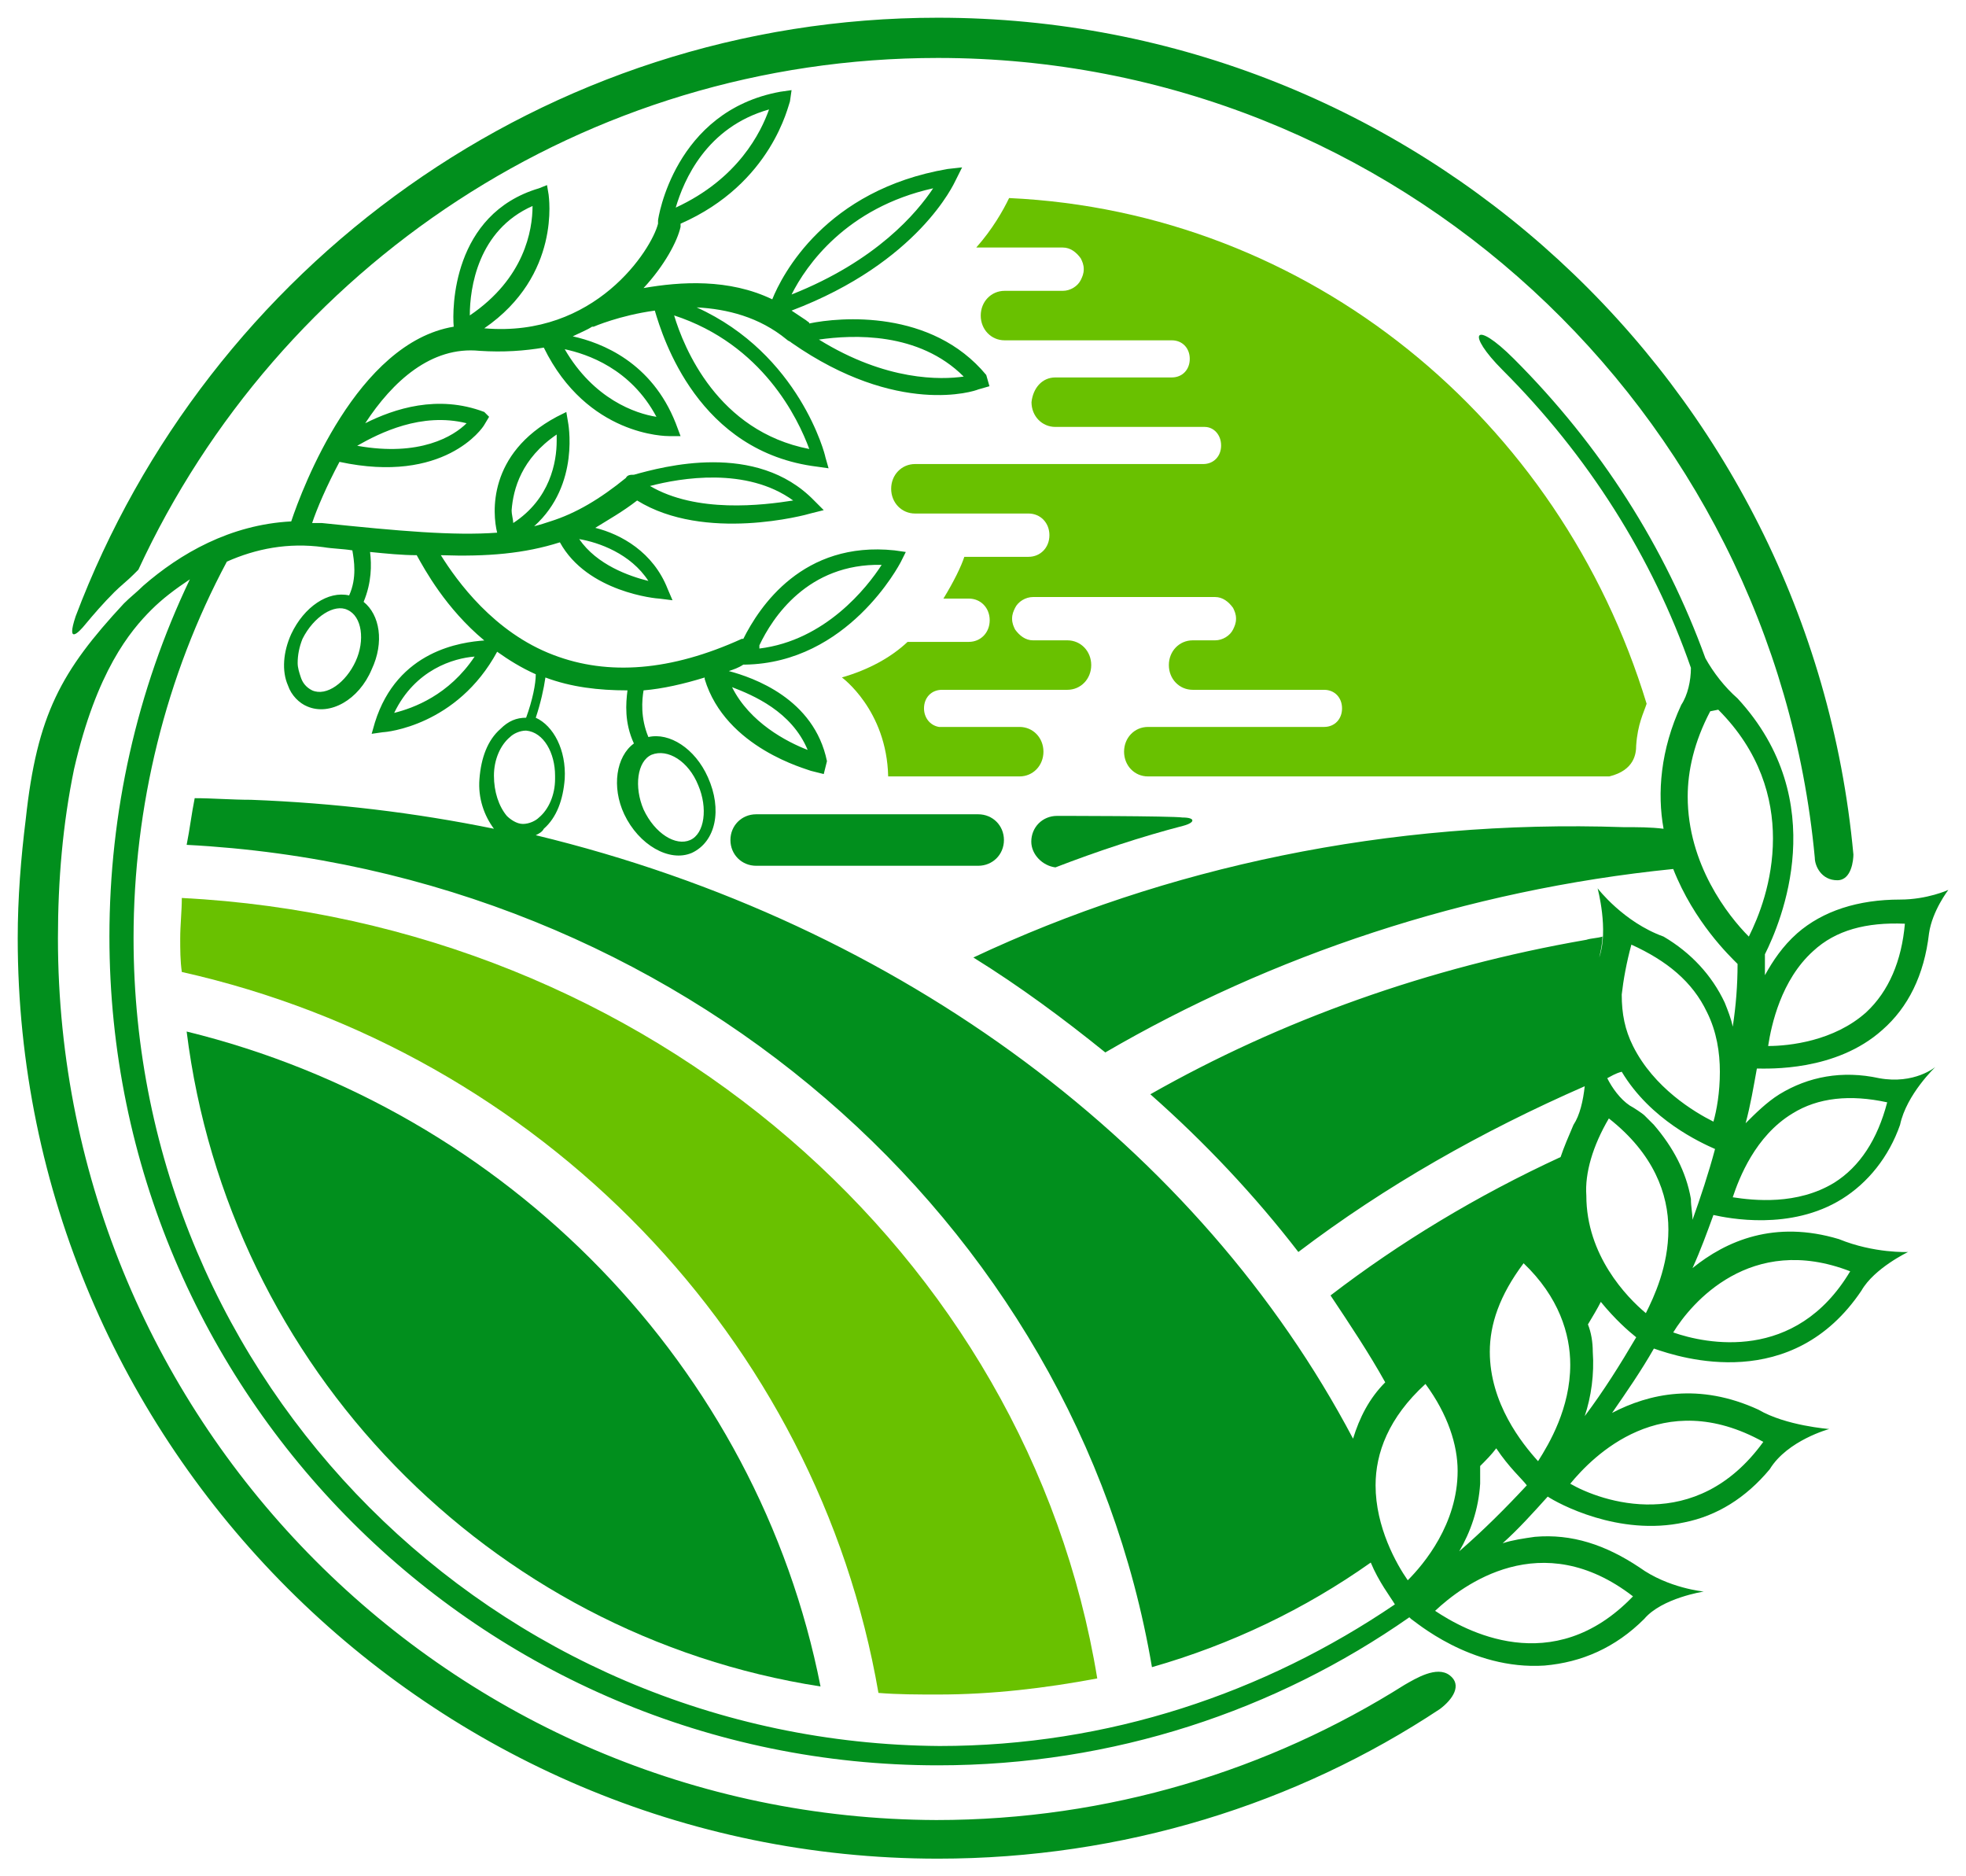
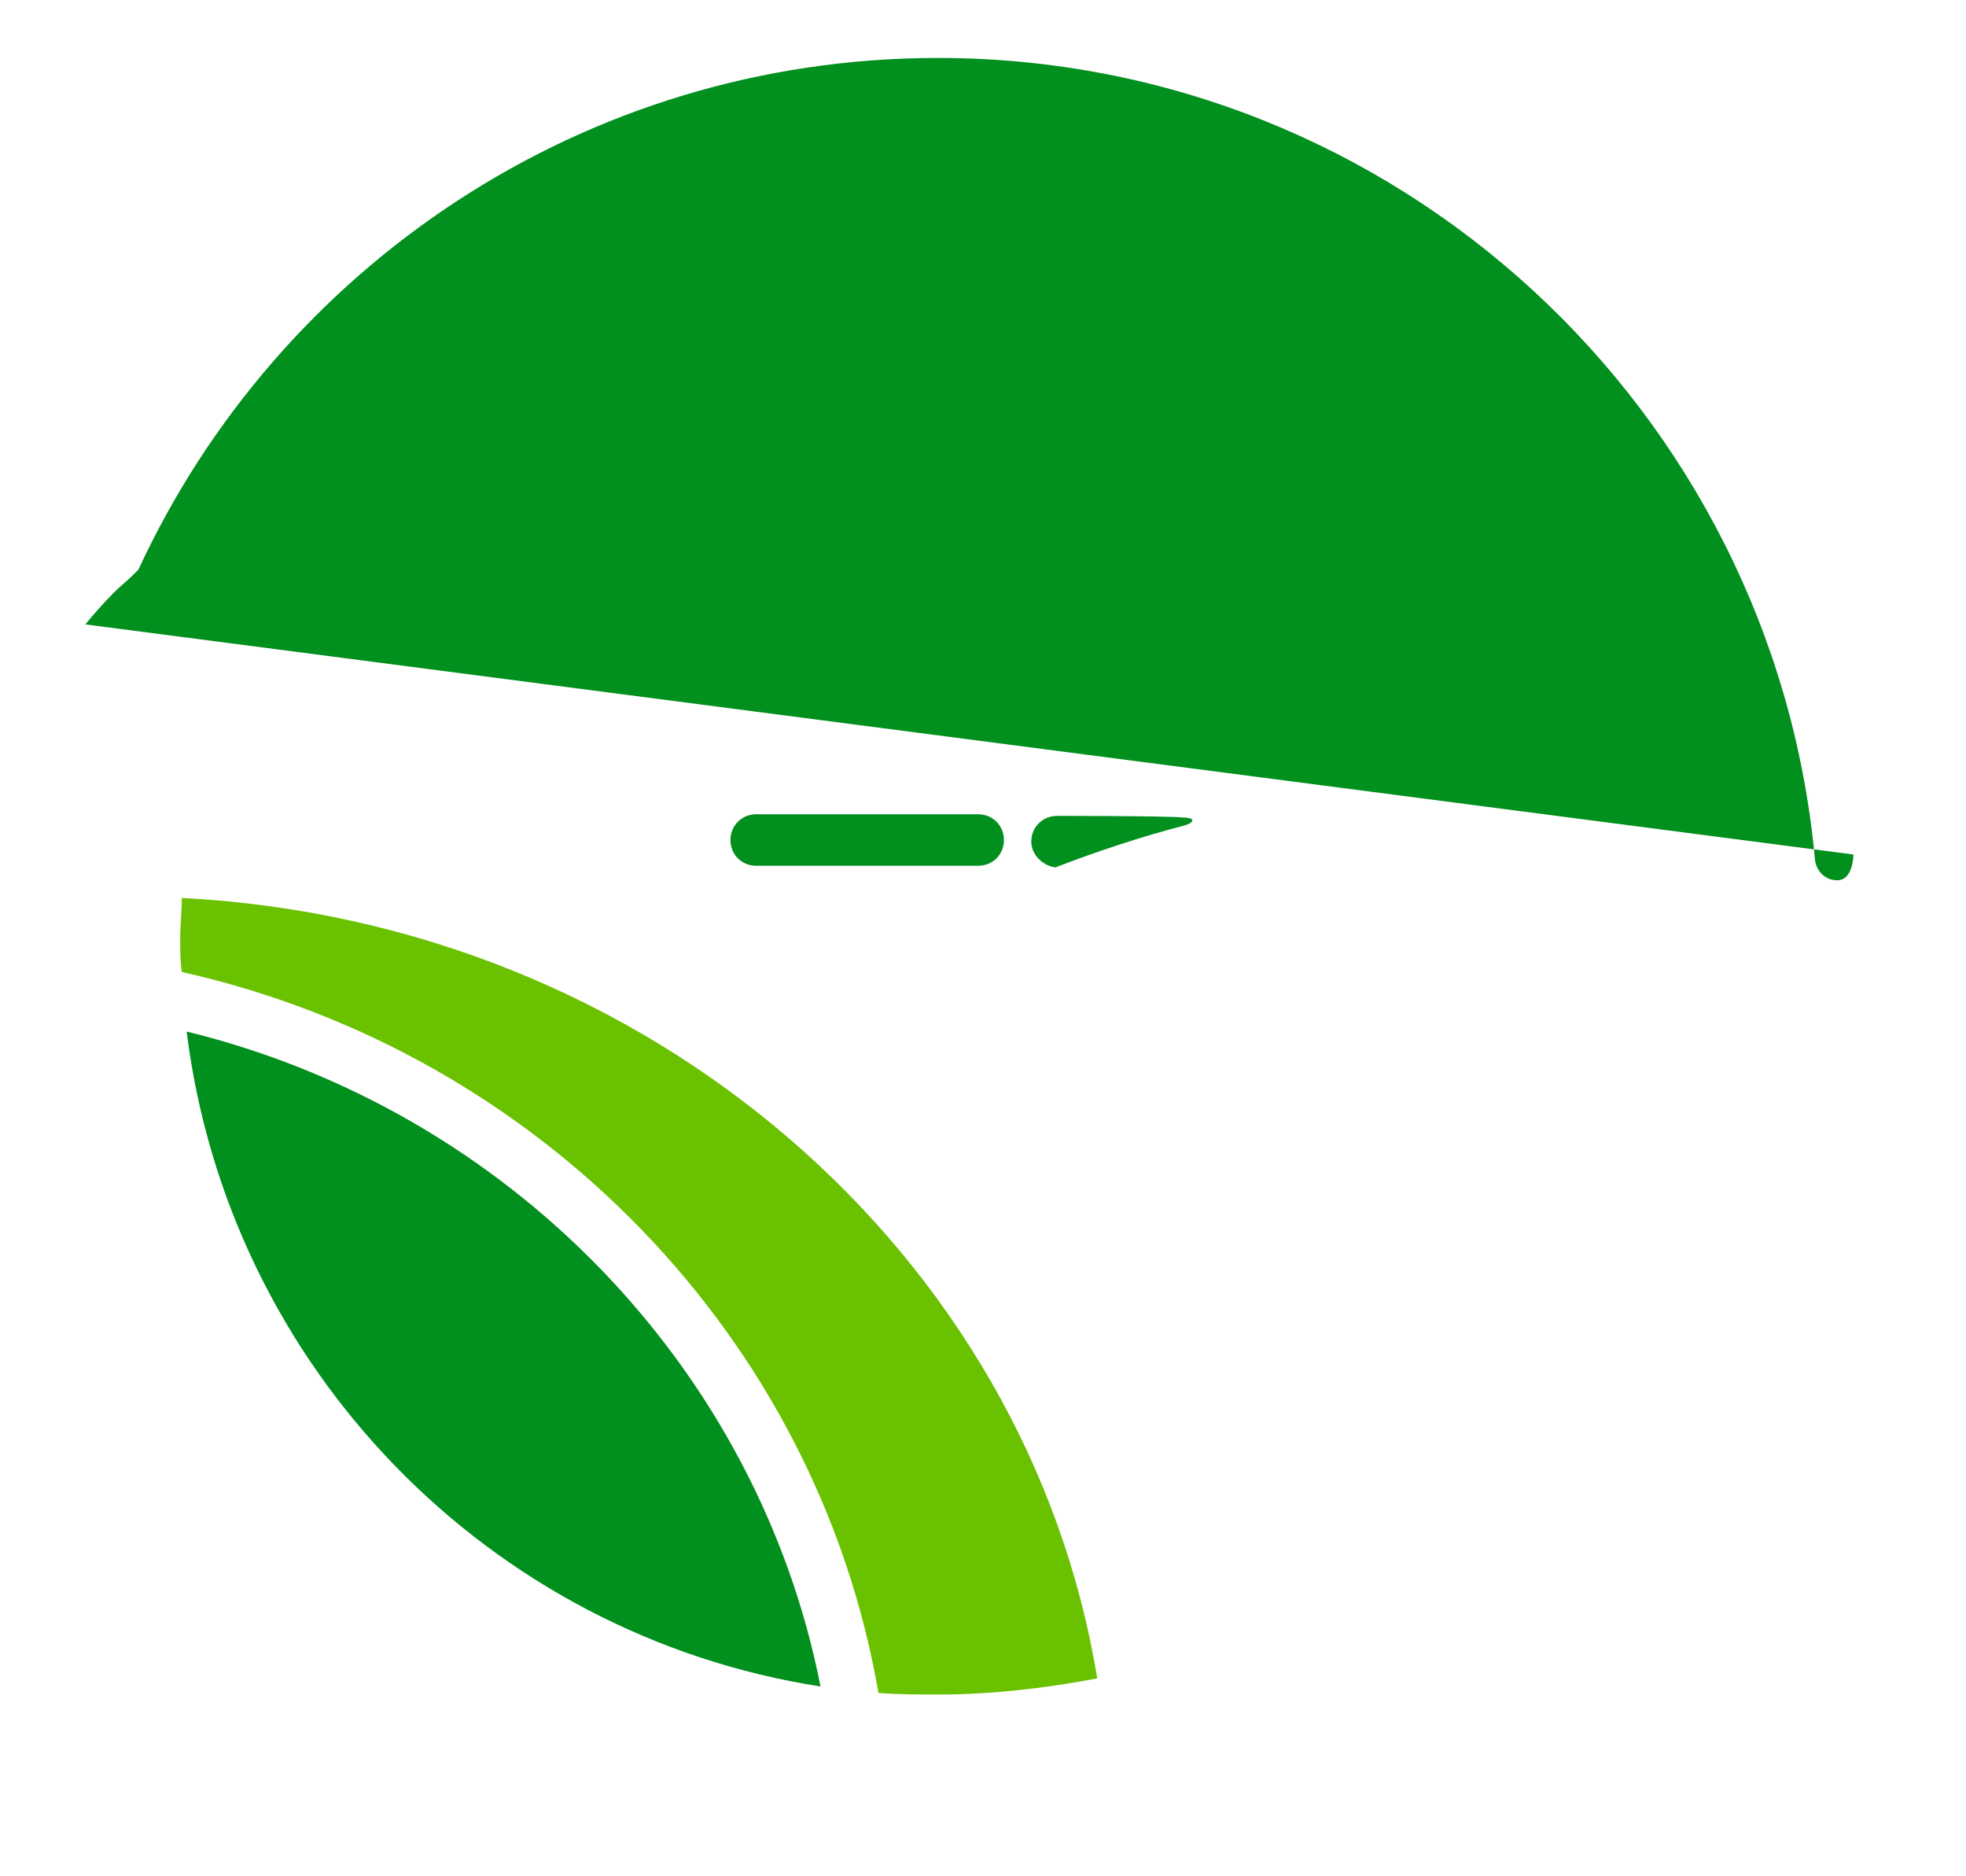
<svg xmlns="http://www.w3.org/2000/svg" xmlns:ns1="http://sodipodi.sourceforge.net/DTD/sodipodi-0.dtd" xmlns:ns2="http://www.inkscape.org/namespaces/inkscape" width="221.915" height="211.746" viewBox="0 0 221.915 211.746" data-bbox="17.254470426409938 93.40039423935374 476.08253094910583 300.85086556949136" version="1.1" id="svg3104" ns1:docname="logo-alt-onlysketch.svg" ns2:version="0.92.4 (5da689c313, 2019-01-14)">
  <defs id="defs3108" />
  <ns1:namedview pagecolor="#ffffff" bordercolor="#666666" borderopacity="1" objecttolerance="10" gridtolerance="10" guidetolerance="10" ns2:pageopacity="0" ns2:pageshadow="2" ns2:window-width="1920" ns2:window-height="1009" id="namedview3106" showgrid="false" fit-margin-top="2" fit-margin-left="2" fit-margin-bottom="2" fit-margin-right="2" ns2:zoom="1.6445312" ns2:cx="11.537119" ns2:cy="128.62835" ns2:window-x="-8" ns2:window-y="-8" ns2:window-maximized="1" ns2:current-layer="svg3104" />
  <g transform="matrix(1.816,0,0,1.816,-5.264,-10.349)" id="g3096">
    <path d="m 14.2,61.5 c 0,0.8 -0.1,1.7 -0.1,2.5 0,0.7 0,1.4 0.1,2.1 22.3,5 39.5,22.8 43.3,44.8 1.2,0.1 2.5,0.1 3.7,0.1 3.4,0 6.7,-0.4 9.9,-1 C 66.8,83.7 43.3,63 14.2,61.5 Z" id="path3078" style="fill:#69c100;fill-opacity:1" ns2:connector-curvature="0" />
    <path d="m 14.5,69.8 c 2.6,20.9 18.8,37.5 39.4,40.7 C 50,90.7 34.5,74.7 14.5,69.8 Z" id="path3080" style="fill:#018f1d;fill-opacity:1" ns2:connector-curvature="0" />
-     <path d="m 119.7,72.7 c -2.3,-0.5 -4.4,-0.1 -6.2,1 -0.8,0.5 -1.5,1.2 -2.1,1.8 0.3,-1.1 0.5,-2.3 0.7,-3.4 0.7,0 4.9,0.2 7.8,-2.4 1.6,-1.4 2.6,-3.4 2.9,-6 0.2,-1.4 1.2,-2.7 1.2,-2.7 0,0 -1.3,0.6 -3,0.6 -2.6,0 -4.8,0.7 -6.4,2.1 -0.9,0.8 -1.5,1.7 -2,2.6 0,-0.4 0,-0.9 0,-1.3 1,-2 4.2,-9.5 -1.7,-15.9 -0.8,-0.7 -1.5,-1.6 -2,-2.5 C 106.4,39.7 102.4,33.4 97,28 c -2.5,-2.5 -3,-1.6 -0.7,0.7 5.3,5.3 9.3,11.6 11.7,18.5 0,0.8 -0.2,1.7 -0.6,2.3 -1.3,2.8 -1.5,5.5 -1.1,7.7 -0.8,-0.1 -1.6,-0.1 -2.5,-0.1 -14.6,-0.5 -28.5,2.5 -40.4,8.1 2.9,1.8 5.6,3.8 8.2,5.9 10.3,-6 22.4,-10.1 35.3,-11.4 1.3,3.3 3.5,5.4 4,5.9 0,1.3 -0.1,2.6 -0.3,3.9 -0.1,-0.5 -0.3,-1 -0.5,-1.5 -0.8,-1.7 -2.1,-3.1 -3.8,-4.1 -2.5,-0.9 -4.1,-3 -4.1,-3 0,0 0.7,2.6 0.1,4.3 0.1,-0.4 0.2,-0.9 0.2,-1.3 -0.3,0.1 -0.7,0.1 -1,0.2 -9.8,1.7 -19,5 -27.1,9.6 3.4,3 6.5,6.3 9.2,9.8 C 89,79.4 95,76 101.4,73.2 c -0.1,0.9 -0.3,1.8 -0.7,2.4 -0.3,0.7 -0.6,1.4 -0.8,2 -5.2,2.4 -10,5.3 -14.3,8.6 1.2,1.8 2.4,3.6 3.4,5.4 -1,1 -1.6,2.2 -2,3.5 -9.5,-18 -28,-32 -50.8,-37.5 0.2,-0.1 0.4,-0.2 0.5,-0.4 0.8,-0.7 1.2,-1.8 1.3,-3.1 v 0 c 0.1,-1.8 -0.7,-3.3 -1.8,-3.8 0.3,-0.9 0.5,-1.8 0.6,-2.5 1.6,0.6 3.3,0.8 5.1,0.8 -0.1,0.8 -0.2,2 0.4,3.3 -1.1,0.8 -1.4,2.7 -0.6,4.4 0.9,1.9 2.8,3 4.2,2.4 1.5,-0.7 1.9,-2.7 1,-4.7 -0.8,-1.8 -2.4,-2.8 -3.7,-2.5 -0.5,-1.2 -0.4,-2.3 -0.3,-2.9 1.2,-0.1 2.5,-0.4 3.8,-0.8 v 0.1 c 1.3,4.3 6.4,5.6 6.6,5.7 l 0.8,0.2 0.2,-0.8 c -0.8,-3.9 -4.6,-5.2 -6.1,-5.6 0.3,-0.1 0.6,-0.2 0.9,-0.4 h 0.1 c 6.4,-0.1 9.6,-6.2 9.7,-6.4 L 59.2,40 58.5,39.9 c -5.7,-0.6 -8.4,3.5 -9.4,5.5 0,0 -0.1,0 -0.1,0 -4.4,2 -8.3,2.3 -11.7,1 -3.7,-1.4 -6,-4.6 -7,-6.2 2.9,0.1 5.2,-0.1 7.4,-0.8 1.7,3.1 6,3.5 6.2,3.5 l 0.8,0.1 -0.3,-0.7 c -0.9,-2.3 -2.9,-3.4 -4.5,-3.8 0.8,-0.5 1.7,-1 2.6,-1.7 4.2,2.6 10.5,0.9 10.8,0.8 l 0.8,-0.2 -0.6,-0.6 c -3.6,-3.7 -9.4,-2.1 -11.2,-1.6 -0.2,0 -0.4,0 -0.5,0.2 -1.6,1.3 -3.1,2.2 -4.7,2.7 v 0 0 c -0.3,0.1 -0.6,0.2 -1,0.3 2.9,-2.6 2.1,-6.5 2.1,-6.5 l -0.1,-0.6 -0.6,0.3 c -4.3,2.3 -4,6 -3.7,7.2 -2.7,0.2 -6.1,-0.1 -10.9,-0.6 -0.2,0 -0.4,0 -0.6,0 0.3,-0.9 0.9,-2.3 1.7,-3.8 6.5,1.4 8.9,-2.1 9,-2.3 L 33.3,31.6 33,31.3 c -2.9,-1.1 -5.6,-0.2 -7.4,0.7 1.7,-2.6 4.1,-4.8 7.1,-4.5 1.5,0.1 2.8,0 4,-0.2 2.7,5.5 7.6,5.5 7.8,5.5 h 0.7 L 44.9,32 c -1.5,-3.8 -4.6,-5 -6.4,-5.4 0.4,-0.2 0.9,-0.4 1.2,-0.6 0,0 0,0 0.1,0 0,0 1.6,-0.7 3.8,-1 0.5,1.7 2.7,8.8 10.1,9.7 l 0.7,0.1 -0.2,-0.7 c 0,-0.1 -1.6,-6.4 -8,-9.3 1.9,0.1 3.9,0.6 5.6,2 0.1,0.1 0.2,0.1 0.3,0.2 6.6,4.6 11.4,3 11.6,2.9 L 64.4,29.7 64.2,29 C 60.8,24.9 55.1,25.4 53.2,25.8 53.2,25.7 53.1,25.7 53,25.6 52.7,25.4 52.4,25.2 52.1,25 60,22 62.2,17.1 62.3,16.9 l 0.4,-0.8 -0.9,0.1 c -7.6,1.3 -10.3,6.6 -10.9,8.1 -2.7,-1.3 -5.7,-1.1 -8,-0.7 1.3,-1.4 2.1,-2.9 2.3,-3.8 0,-0.1 0,-0.2 0,-0.2 5.7,-2.5 6.7,-7.4 6.8,-7.6 l 0.1,-0.7 -0.7,0.1 c -6.6,1.2 -7.6,7.9 -7.6,8 v 0.1 c 0,0 0,0 0,0.1 -0.4,1.6 -3.9,7.1 -10.8,6.5 4.8,-3.3 4,-8.2 4,-8.3 l -0.1,-0.6 -0.5,0.2 C 31,19 31,24.9 31.1,26 c -6,1 -9.4,10 -10.1,12.1 -3.8,0.2 -6.9,2 -9.2,4 -0.4,0.4 -0.8,0.7 -1.2,1.1 C 6.7,47.4 5.2,50.1 4.5,56.6 4.2,59 4,61.5 4,64 c 0,31.5 25.7,57.2 57.2,57.2 11.5,0 22.3,-3.4 31.2,-9.3 0.8,-0.6 1.4,-1.5 0.6,-2.1 -0.8,-0.6 -2.1,0.2 -2.8,0.6 -8.4,5.3 -18.4,8.4 -29.1,8.4 C 31,118.7 6.5,94.2 6.5,64 c 0,-3.6 0.3,-7.1 1,-10.5 1.4,-6.1 3.5,-8.6 4.8,-9.9 0.7,-0.7 1.5,-1.3 2.4,-1.9 -3.3,6.9 -5,14.5 -5,22.2 0,28.4 23.1,51.5 51.5,51.5 10.9,0 21,-3.4 29.3,-9.2 l 0.1,0.1 c 0.2,0.1 3.7,3.2 8.3,2.9 2.3,-0.2 4.4,-1.1 6.2,-2.9 1.1,-1.3 3.7,-1.7 3.7,-1.7 0,0 -2.2,-0.2 -4,-1.5 -2.1,-1.4 -4.2,-2.1 -6.5,-1.9 -0.7,0.1 -1.4,0.2 -2,0.4 1,-0.9 1.9,-1.9 2.8,-2.9 0.6,0.4 4.4,2.5 8.5,1.6 2,-0.4 3.8,-1.5 5.3,-3.3 1.1,-1.8 3.7,-2.5 3.7,-2.5 0,0 -2.7,-0.2 -4.4,-1.2 -3.7,-1.7 -6.8,-1 -9.1,0.2 0.9,-1.3 1.8,-2.6 2.6,-4 1.7,0.6 8.6,2.8 12.9,-3.6 0.8,-1.4 2.9,-2.4 2.9,-2.4 0,0 -2.1,0.1 -4.3,-0.8 -4,-1.2 -7,0.1 -9.1,1.8 0.5,-1.1 0.9,-2.2 1.3,-3.3 0.9,0.2 4.8,1 8,-1 1.6,-1 2.9,-2.6 3.6,-4.6 0.4,-1.9 2.2,-3.6 2.2,-3.6 0,0 -1.3,1.1 -3.5,0.7 z m -4.1,-7.9 c 1.4,-1.3 3.3,-1.8 5.7,-1.7 -0.2,2.3 -1,4.2 -2.4,5.5 -2,1.8 -4.8,2.1 -6.1,2.1 0.2,-1.3 0.8,-4.1 2.8,-5.9 z M 46.3,54.5 c 0.6,1.4 0.4,3 -0.5,3.4 -0.9,0.4 -2.2,-0.4 -2.9,-1.9 -0.6,-1.4 -0.4,-3 0.5,-3.4 1,-0.4 2.3,0.4 2.9,1.9 z m 6.8,-2.2 c -1.3,-0.5 -3.6,-1.7 -4.7,-3.9 1.3,0.5 3.7,1.5 4.7,3.9 z m 4.6,-11.5 c -0.9,1.4 -3.5,4.7 -7.6,5.2 0,-0.1 0,-0.1 0,-0.2 0.8,-1.7 3,-5.1 7.6,-5 z m -14.5,1 c -1.2,-0.3 -3.2,-1 -4.3,-2.6 1.2,0.2 3.2,0.9 4.3,2.6 z m -5.7,-9.1 c 0,0.1 0,0.2 0,0.4 0,1.3 -0.4,3.6 -2.7,5.1 0,-0.2 -0.1,-0.5 -0.1,-0.8 0.1,-1.3 0.6,-3.2 2.8,-4.7 z m 14.7,4.1 c -1.9,0.3 -6,0.8 -8.9,-0.9 1.9,-0.5 6,-1.2 8.9,0.9 z M 31.9,32 c -0.8,0.8 -2.9,2.1 -6.8,1.4 1.4,-0.8 4,-2.1 6.8,-1.4 z m 11.8,-0.4 c -1.3,-0.2 -3.9,-1.1 -5.7,-4.2 1.4,0.3 4.1,1.2 5.7,4.2 z M 60.9,17.4 c -1,1.5 -3.5,4.5 -8.8,6.6 0.9,-1.8 3.4,-5.4 8.8,-6.6 z m -7.7,16.2 c -5.7,-1.1 -7.8,-6.3 -8.4,-8.3 5.5,1.8 7.7,6.4 8.4,8.3 z m 9.6,-4.5 c -1.4,0.2 -4.8,0.3 -9,-2.3 2.1,-0.3 6.2,-0.5 9,2.3 z M 50.7,12.5 c -0.5,1.4 -1.9,4.3 -5.8,6.1 0.5,-1.7 1.9,-5 5.8,-6.1 z m -14.7,6 c 0,0 0,0.1 0,0 0,1.5 -0.5,4.5 -3.9,6.8 0,-1.7 0.5,-5.3 3.9,-6.8 z m 68.4,86.4 c -5,5.2 -10.5,2.1 -12.3,0.9 1.7,-1.6 6.6,-5.3 12.3,-0.9 z m 8.1,-9.6 c -4.2,5.8 -10.1,3.7 -12,2.6 1.4,-1.7 5.7,-6.1 12,-2.6 z m 5.4,-10.6 c -3.4,5.7 -9,4.5 -11,3.8 1.1,-1.8 4.8,-6.2 11,-3.8 z M 107.8,55.2 c 0,-1.6 0.4,-3.4 1.4,-5.3 l 0.5,-0.1 c 2.6,2.6 3.4,5.5 3.4,8 0,2.7 -0.9,4.9 -1.5,6.1 -1.3,-1.3 -3.8,-4.5 -3.8,-8.7 z m -3.5,9.2 c 2.2,1 3.8,2.3 4.7,4.2 0.6,1.2 0.8,2.5 0.8,3.7 0,1.3 -0.2,2.4 -0.4,3.1 -1.2,-0.6 -3.7,-2.1 -5,-4.7 -0.5,-1 -0.7,-2 -0.7,-3.2 0.1,-0.9 0.3,-2 0.6,-3.1 z m -0.6,7.9 c 1.8,3 4.9,4.4 5.8,4.8 -0.4,1.5 -0.9,3 -1.4,4.4 0,-0.4 -0.1,-0.8 -0.1,-1.3 -0.3,-1.7 -1.1,-3.2 -2.3,-4.6 -0.2,-0.2 -0.4,-0.4 -0.6,-0.6 -0.1,-0.1 -0.7,-0.5 -0.9,-0.6 -0.6,-0.4 -1.1,-1.1 -1.4,-1.7 0.2,-0.1 0.5,-0.3 0.9,-0.4 z m -8.2,17.4 c 0,-1.7 0.6,-3.5 2.1,-5.5 2.2,2.1 2.9,4.4 2.9,6.3 0,2.7 -1.3,4.9 -2,6 -1,-1.1 -3,-3.6 -3,-6.8 z m 6.4,0 c 0,-0.6 -0.1,-1.2 -0.3,-1.7 0.3,-0.5 0.6,-1 0.8,-1.4 0.9,1.1 1.7,1.8 2.2,2.2 -1,1.7 -2,3.3 -3.2,4.9 0.4,-1.2 0.6,-2.6 0.5,-4 z m 1,-14.5 c 2.8,2.2 3.7,4.7 3.7,6.9 0,2.3 -0.9,4.2 -1.4,5.2 -1.2,-1 -3.7,-3.6 -3.7,-7.3 -0.1,-1.4 0.4,-3.1 1.4,-4.8 z M 91.5,91.7 c 1.4,1.9 2,3.8 2,5.4 0,3.3 -2.1,5.8 -3.1,6.8 -0.7,-1 -2,-3.3 -2,-5.9 0,-2 0.8,-4.2 3.1,-6.3 z M 37.4,53.9 c 0,0.1 0,0.1 0,0.2 0,1 -0.4,1.9 -1,2.4 -0.2,0.2 -0.6,0.4 -1,0.4 -0.4,0 -0.8,-0.3 -1,-0.5 -0.5,-0.6 -0.8,-1.5 -0.8,-2.5 0,-1 0.4,-1.9 1,-2.4 0.2,-0.2 0.6,-0.4 1,-0.4 1.1,0.1 1.8,1.4 1.8,2.8 z M 24.5,43.6 c 0.9,0.4 1.1,1.9 0.5,3.2 -0.6,1.3 -1.8,2.2 -2.7,1.8 -0.4,-0.2 -0.6,-0.5 -0.7,-0.8 -0.1,-0.3 -0.2,-0.6 -0.2,-0.9 0,-0.5 0.1,-1 0.3,-1.5 0.7,-1.4 2,-2.2 2.8,-1.8 z M 11.2,64 c 0,-8.2 2,-16.3 5.8,-23.4 1.8,-0.8 3.8,-1.2 6,-0.9 0.6,0.1 1.2,0.1 1.8,0.2 0.1,0.6 0.3,1.7 -0.2,2.8 -1.3,-0.3 -2.8,0.7 -3.6,2.4 v 0 c -0.5,1.1 -0.6,2.3 -0.2,3.2 0.2,0.6 0.7,1.1 1.2,1.3 1.4,0.6 3.2,-0.4 4,-2.3 0.8,-1.7 0.5,-3.4 -0.5,-4.2 0.5,-1.2 0.5,-2.3 0.4,-3.1 1,0.1 2,0.2 2.9,0.2 0.5,0.9 1.8,3.3 4.2,5.3 -1.4,0.1 -5.4,0.6 -6.8,5.1 l -0.2,0.7 0.7,-0.1 c 0.2,0 4.6,-0.4 7.1,-5 v 0 c 0.7,0.5 1.5,1 2.4,1.4 0,0.6 -0.2,1.6 -0.6,2.7 -0.6,0 -1.1,0.2 -1.6,0.7 -0.8,0.7 -1.2,1.8 -1.3,3.1 -0.1,1.2 0.3,2.3 0.9,3.1 -4.9,-1 -9.9,-1.6 -15.1,-1.8 -1.2,0 -2.4,-0.1 -3.5,-0.1 -0.2,1 -0.3,1.9 -0.5,2.9 30.6,1.6 55.3,23.4 60,51.1 4.9,-1.4 9.5,-3.6 13.6,-6.5 0.5,1.2 1.2,2.1 1.5,2.6 -8.1,5.5 -17.8,8.8 -28.3,8.8 C 33.6,114 11.2,91.6 11.2,64 Z M 32.4,46.5 c -1.6,2.4 -3.8,3.2 -5,3.5 1.3,-2.7 3.7,-3.4 5,-3.5 z m 61.2,55.6 c 0.7,-1.2 1.2,-2.6 1.3,-4.2 0,-0.4 0,-0.7 0,-1.1 0.4,-0.4 0.7,-0.7 1,-1.1 0.8,1.2 1.6,1.9 1.9,2.3 -1.3,1.4 -2.7,2.8 -4.2,4.1 z m 23.3,-22.9 c -2.3,1.4 -5,1.1 -6.3,0.9 0.4,-1.2 1.4,-3.8 3.7,-5.2 1.6,-1 3.6,-1.2 5.9,-0.7 -0.6,2.3 -1.7,4 -3.3,5 z" id="path3082" style="fill:#018f1d;fill-opacity:1" ns2:connector-curvature="0" />
-     <path d="m 8.2,44.5 c 0.5,-0.6 1.1,-1.3 1.8,-2 0.4,-0.4 0.8,-0.7 1.2,-1.1 0.1,-0.1 0.2,-0.2 0.3,-0.3 8.7,-18.8 27.7,-31.8 49.7,-31.8 28.5,0 51.9,21.9 54.5,49.7 0,0.5 0.4,1.4 1.4,1.4 0.9,0 1,-1.3 1,-1.6 C 115.4,29.6 90.9,6.8 61.2,6.8 36.7,6.8 15.8,22.3 7.6,44 7,45.8 7.8,45 8.2,44.5 Z" id="path3084" style="fill:#018f1d;fill-opacity:1" ns2:connector-curvature="0" />
+     <path d="m 8.2,44.5 c 0.5,-0.6 1.1,-1.3 1.8,-2 0.4,-0.4 0.8,-0.7 1.2,-1.1 0.1,-0.1 0.2,-0.2 0.3,-0.3 8.7,-18.8 27.7,-31.8 49.7,-31.8 28.5,0 51.9,21.9 54.5,49.7 0,0.5 0.4,1.4 1.4,1.4 0.9,0 1,-1.3 1,-1.6 Z" id="path3084" style="fill:#018f1d;fill-opacity:1" ns2:connector-curvature="0" />
    <path d="m 68.6,56.4 c -0.9,0 -1.6,0.7 -1.6,1.6 0,0.8 0.7,1.5 1.5,1.6 2.6,-1 5.3,-1.9 8,-2.6 0.7,-0.2 0.7,-0.5 -0.1,-0.5 -0.7,-0.1 -7.8,-0.1 -7.8,-0.1 z" id="path3086" style="fill:#018f1d;fill-opacity:1" ns2:connector-curvature="0" />
    <path d="m 58.5,59.5 v 0 h 5.2 c 0.9,0 1.6,-0.7 1.6,-1.6 0,-0.9 -0.7,-1.6 -1.6,-1.6 H 49.9 c -0.9,0 -1.6,0.7 -1.6,1.6 0,0.9 0.7,1.6 1.6,1.6 h 5.6 v 0 z" id="path3088" style="fill:#018f1d;fill-opacity:1" ns2:connector-curvature="0" />
-     <path d="M 105.3,52.4 C 105.4,51 105.8,50.3 106,49.7 100.2,31.3 83.4,17.9 63.3,17 c -0.4,0.8 -1.1,2 -2.2,3.2 h 4.5 c 0.8,0 1.3,0 1.3,0 0.5,0 0.9,0.3 1.2,0.7 0.1,0.2 0.2,0.4 0.2,0.7 0,0.3 -0.1,0.5 -0.2,0.7 -0.2,0.4 -0.7,0.7 -1.2,0.7 H 63 c -0.9,0 -1.6,0.7 -1.6,1.6 0,0.9 0.7,1.6 1.6,1.6 h 5.7 5.4 v 0 c 0,0 0,0 0.1,0 0.7,0 1.2,0.5 1.2,1.2 0,0.7 -0.5,1.2 -1.2,1.2 0,0 0,0 -0.1,0 0,0 0,0 0,0 v 0 0 0 h -4.2 -3.5 v 0 c -0.9,0 -1.5,0.7 -1.6,1.6 0,0.9 0.7,1.6 1.6,1.6 v 0 c 0.7,0 1.5,0 2.3,0 h 0.8 v 0 h 0.4 c 2.3,0 4.2,0 4.2,0 h 2.3 v 0 c 0.6,0 1.1,0.5 1.1,1.2 0,0.7 -0.5,1.2 -1.2,1.2 H 57 c -0.9,0 -1.6,0.7 -1.6,1.6 0,0.9 0.7,1.6 1.6,1.6 h 7.6 c 0.8,0 1.4,0.6 1.4,1.4 0,0.8 -0.6,1.4 -1.4,1.4 0,0 -1.5,0 -4.3,0 -0.2,0.6 -0.7,1.6 -1.4,2.7 h 1.7 c 0.8,0 1.4,0.6 1.4,1.4 0,0.8 -0.6,1.4 -1.4,1.4 h -4.1 c -1.1,1 -2.6,1.8 -4.4,2.3 0,0 3,2.1 3.1,6.4 h 1.2 v 0 c 1.8,0 4,0 4,0 H 64 c 0.9,0 1.6,-0.7 1.6,-1.6 0,-0.9 -0.7,-1.6 -1.6,-1.6 h -5.4 c -0.6,-0.1 -1,-0.6 -1,-1.2 0,-0.7 0.5,-1.2 1.2,-1.2 0.4,0 4.9,0 4.9,0 h 3.5 c 0.9,0 1.6,-0.7 1.6,-1.6 0,-0.9 -0.7,-1.6 -1.6,-1.6 0,0 0,0 0,0 v 0 h -2.3 c -0.5,0 -0.9,-0.3 -1.2,-0.7 -0.1,-0.2 -0.2,-0.4 -0.2,-0.7 0,-0.3 0.1,-0.5 0.2,-0.7 0.2,-0.4 0.7,-0.7 1.2,-0.7 0,0 0.5,0 1,0 0.4,0 0.8,0 1.1,0 h 8.8 c 0.8,0 1.3,0 1.3,0 0.5,0 0.9,0.3 1.2,0.7 0.1,0.2 0.2,0.4 0.2,0.7 0,0.3 -0.1,0.5 -0.2,0.7 -0.2,0.4 -0.7,0.7 -1.2,0.7 h -1.5 c -0.9,0 -1.6,0.7 -1.6,1.6 0,0.9 0.7,1.6 1.6,1.6 h 3.3 5.4 v 0 c 0,0 0,0 0.1,0 0.7,0 1.2,0.5 1.2,1.2 0,0.7 -0.5,1.2 -1.2,1.2 0,0 0,0 -0.1,0 0,0 0,0 0,0 v 0 0 0 H 72.6 c -0.9,0 -1.6,0.7 -1.6,1.6 0,0.9 0.7,1.6 1.6,1.6 0,0 29.1,0 30.9,0 1.7,-0.4 1.8,-1.5 1.8,-2 z" transform="matrix(0.928,0,0,0.961,6.879,1.669)" id="path3090" style="fill:#69c100;fill-opacity:1" ns2:connector-curvature="0" />
    <path d="m 84.3,50.8 c 0,0 0,0 0,0 0,0 0,0 0,0 z" id="path3092" ns2:connector-curvature="0" />
    <path d="m 74.1,28.4 c 0,0 0,0 0,0 0,0 0,0 0,0 z" id="path3094" ns2:connector-curvature="0" />
  </g>
</svg>